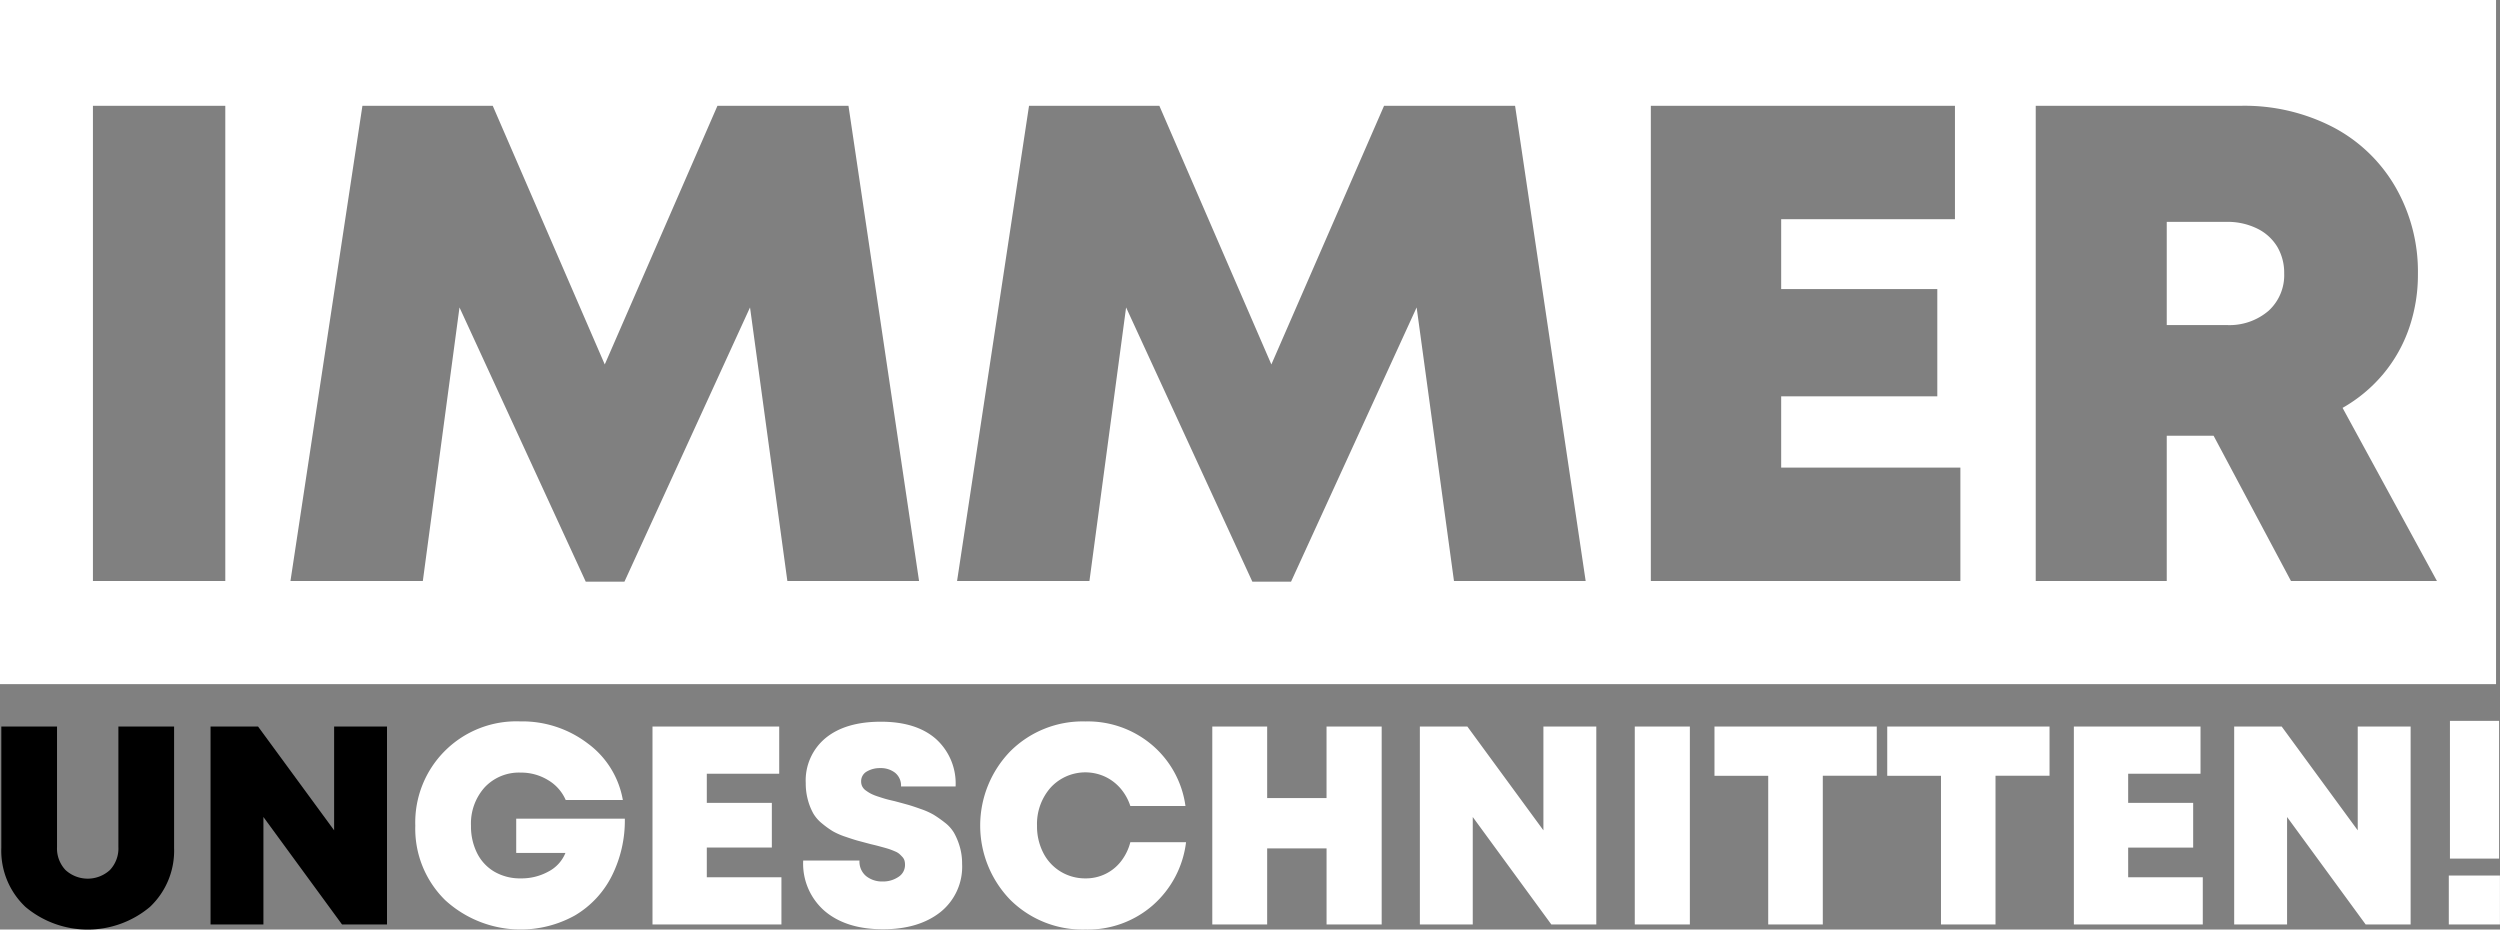
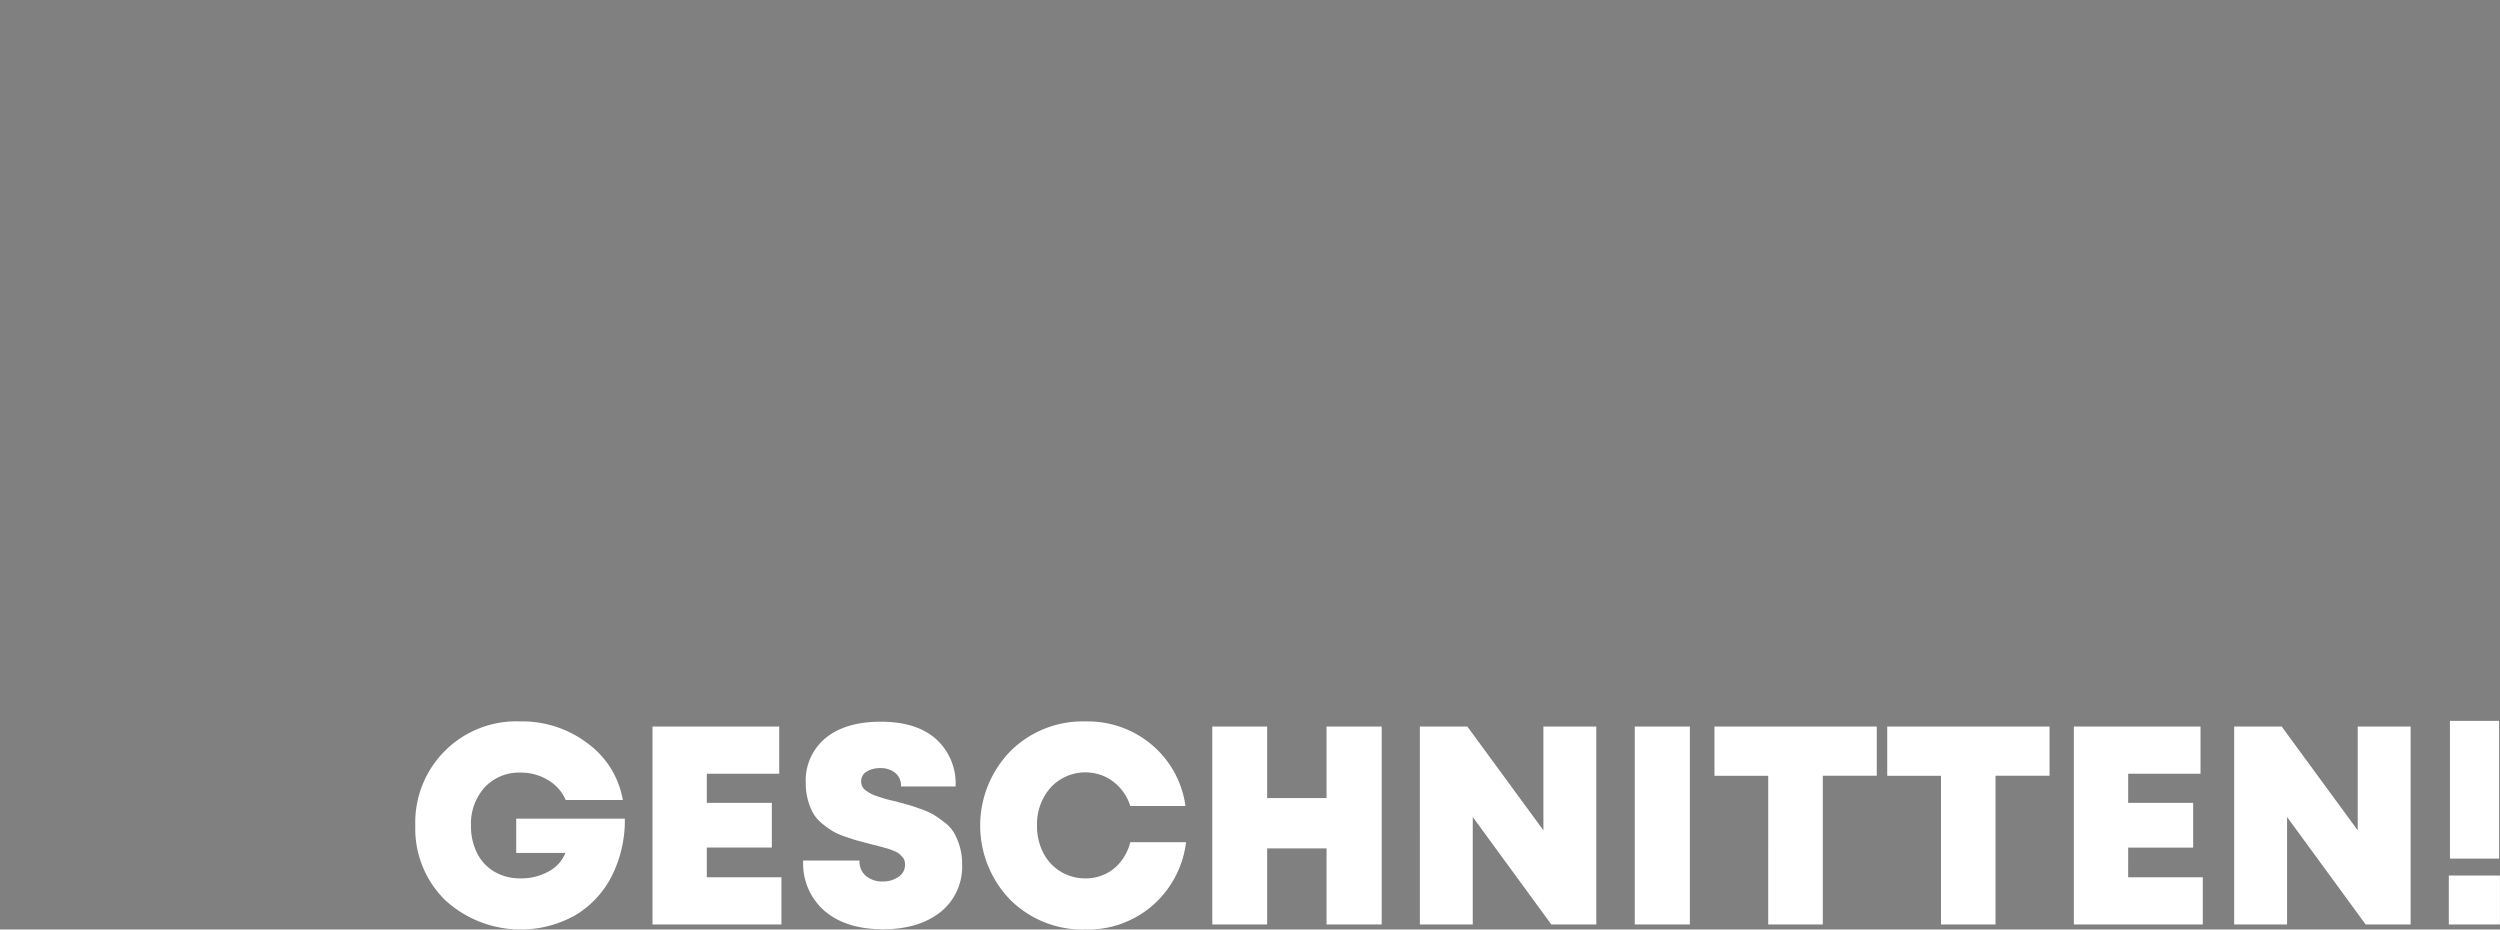
<svg xmlns="http://www.w3.org/2000/svg" id="immer-ungeschnitten.svg" width="441.934" height="164.313" viewBox="0 0 441.934 164.313">
  <rect x="0" y="0" width="441.934" height="164.313" fill="#808080" stroke="none" />
  <defs>
    <style>
      .cls-1 {
        fill: #fff;
      }

      .cls-1, .cls-2 {
        fill-rule: evenodd;
      }
    </style>
  </defs>
  <path id="Ungeschnitten_Kopie" data-name="Ungeschnitten! Kopie" class="cls-1" d="M831.909,172.152h8.7a6.415,6.415,0,0,1-2.974,3.273,9.853,9.853,0,0,1-4.923,1.225,9,9,0,0,1-4.649-1.175,7.833,7.833,0,0,1-3.074-3.3,10.529,10.529,0,0,1-1.074-4.824,9.561,9.561,0,0,1,2.424-6.8,8.306,8.306,0,0,1,6.373-2.6,9.1,9.1,0,0,1,4.823,1.324,7.6,7.6,0,0,1,3.124,3.524h10.1a15.747,15.747,0,0,0-6.2-10,19.1,19.1,0,0,0-11.945-3.9,17.871,17.871,0,0,0-18.544,18.443,17.683,17.683,0,0,0,5.273,13.146,19.747,19.747,0,0,0,22.967,2.7,16.943,16.943,0,0,0,6.5-6.973,21.825,21.825,0,0,0,2.3-10.121H831.909v6.048Zm33.688-.95h11.5v-7.9H865.6v-5.148h12.8v-8.348H856V184.8h22.792V176.45H865.6V171.2Zm41.285,11.421a10.27,10.27,0,0,0,3.848-8.572,10.461,10.461,0,0,0-.425-3.049,11.643,11.643,0,0,0-1-2.4,6.431,6.431,0,0,0-1.675-1.85,21.312,21.312,0,0,0-1.924-1.349,13.011,13.011,0,0,0-2.3-1.025q-1.475-.525-2.274-0.749t-2.3-.625q-1.1-.25-1.624-0.4t-1.349-.425a8.645,8.645,0,0,1-1.25-.5,7.258,7.258,0,0,1-.875-0.55,2.016,2.016,0,0,1-.65-0.724,1.88,1.88,0,0,1-.2-0.85,1.961,1.961,0,0,1,1-1.8,4.576,4.576,0,0,1,2.4-.6,4.075,4.075,0,0,1,2.6.825,2.9,2.9,0,0,1,1.05,2.424h9.647a10.592,10.592,0,0,0-3.474-8.4q-3.474-3.048-9.722-3.049t-9.771,2.874a9.72,9.72,0,0,0-3.524,7.972,11.047,11.047,0,0,0,.4,3.049,10.324,10.324,0,0,0,.95,2.349,6.6,6.6,0,0,0,1.6,1.8,16.038,16.038,0,0,0,1.849,1.325,12.532,12.532,0,0,0,2.25.975q1.449,0.5,2.2.7l2.249,0.6q0.849,0.2,1.225.3t1.1,0.3q0.725,0.2,1.075.325t0.874,0.35a2.88,2.88,0,0,1,.775.45c0.167,0.149.341,0.324,0.525,0.524a1.661,1.661,0,0,1,.375.625,2.676,2.676,0,0,1,.1.775,2.478,2.478,0,0,1-1.175,2.149,4.8,4.8,0,0,1-2.774.8,4.494,4.494,0,0,1-2.924-.95,3.327,3.327,0,0,1-1.174-2.749H882.64a11.072,11.072,0,0,0,3.8,8.922q3.8,3.224,10.3,3.224Q903.034,185.647,906.882,182.623Zm37.536-1.2a17.652,17.652,0,0,0,5.9-11.171H940.47a9.226,9.226,0,0,1-1.625,3.349,7.774,7.774,0,0,1-2.749,2.249,7.855,7.855,0,0,1-3.523.8,8.349,8.349,0,0,1-4.424-1.2,8.216,8.216,0,0,1-3.074-3.323,10.229,10.229,0,0,1-1.1-4.774,9.7,9.7,0,0,1,2.424-6.772,8.334,8.334,0,0,1,9.571-1.925,8.23,8.23,0,0,1,2.749,2.075,9.081,9.081,0,0,1,1.75,3.124h9.746a17.214,17.214,0,0,0-5.923-10.8,17.55,17.55,0,0,0-11.77-4.148,18.1,18.1,0,0,0-13.271,5.273,18.862,18.862,0,0,0,0,26.266,18.148,18.148,0,0,0,13.271,5.248A17.469,17.469,0,0,0,944.418,181.423Zm30.739-18.968h-10.5V149.809h-9.7V184.8h9.7V171.352h10.5V184.8H984.9V149.809h-9.747v12.646Zm38.333,5.7-13.44-18.344h-8.4V184.8H1001V165.8l13.89,18.993h7.95V149.809h-9.35v18.344Zm25.89,16.644V149.809h-9.74V184.8h9.74Zm4.35-34.988v8.7h9.5V184.8h9.65V158.506h9.54v-8.7h-28.69Zm30.54,0v8.7h9.5V184.8h9.64V158.506h9.55v-8.7h-28.69Zm42.59,21.393h11.49v-7.9h-11.49v-5.148h12.79v-8.348h-22.39V184.8h22.79V176.45h-13.19V171.2Zm40.58-3.049L1144,149.809h-8.4V184.8h9.35V165.8l13.89,18.993h7.95V149.809h-9.35v18.344Zm24.99,5V148.81h-8.69v24.341h8.69Zm0.15,11.646V176.15h-9.04V184.8h9.04Z" transform="translate(-740.656 -21.375)" />
-   <path id="Ungeschnitten_Kopie_2" data-name="Ungeschnitten! Kopie 2" class="cls-2" d="M771.431,171.252V149.809h-9.847V171.1a5.562,5.562,0,0,1-1.5,4.074,5.814,5.814,0,0,1-7.848,0,5.562,5.562,0,0,1-1.5-4.074V149.809h-9.847v21.443a13.645,13.645,0,0,0,4.274,10.446,17.117,17.117,0,0,0,21.992,0,13.645,13.645,0,0,0,4.274-10.446h0Zm28.289-3.1-13.445-18.344h-8.4V184.8h9.347V165.8L801.12,184.8h7.947V149.809H799.72v18.344Z" transform="translate(-740.656 -21.375)" />
-   <path id="Immer_Kopie" data-name="Immer Kopie" class="cls-1" d="M740.655,21.375H1181.89V142.306H740.655V21.375Zm39.827,102.7v-84h-23.4v84h23.4Zm110.16-84h-23.16L847.562,85.8l-19.8-45.72h-23.04l-12.72,84h23.4l6.48-48.36L844.2,124.2h6.84l22.2-48.48,6.6,48.36h23.28Zm117.838,0H985.321L965.4,85.8l-19.8-45.72h-23.04l-12.72,84h23.4l6.48-48.36,22.32,48.48h6.84l22.2-48.48,6.6,48.36h23.279Zm47.04,51.36h27.6V72.479h-27.6V60.119h30.72V40.079h-53.76v84h54.72v-20.04h-31.68v-12.6Zm115.92,32.64-16.68-30.6a26.186,26.186,0,0,0,7.2-6,25.679,25.679,0,0,0,4.56-8.1,28.92,28.92,0,0,0,1.56-9.54,29.974,29.974,0,0,0-4.02-15.48,27.409,27.409,0,0,0-11.1-10.56,34.062,34.062,0,0,0-16.08-3.72h-36.36v84h23.16V98.4h8.28l13.68,25.68h25.8Zm-37.2-63.48a11.825,11.825,0,0,1,5.46,1.2,8.463,8.463,0,0,1,3.54,3.24,9.062,9.062,0,0,1,1.2,4.68,8.516,8.516,0,0,1-2.76,6.6,10.61,10.61,0,0,1-7.44,2.52h-10.56V60.6h10.56Z" transform="translate(-740.656 -21.375)" />
</svg>